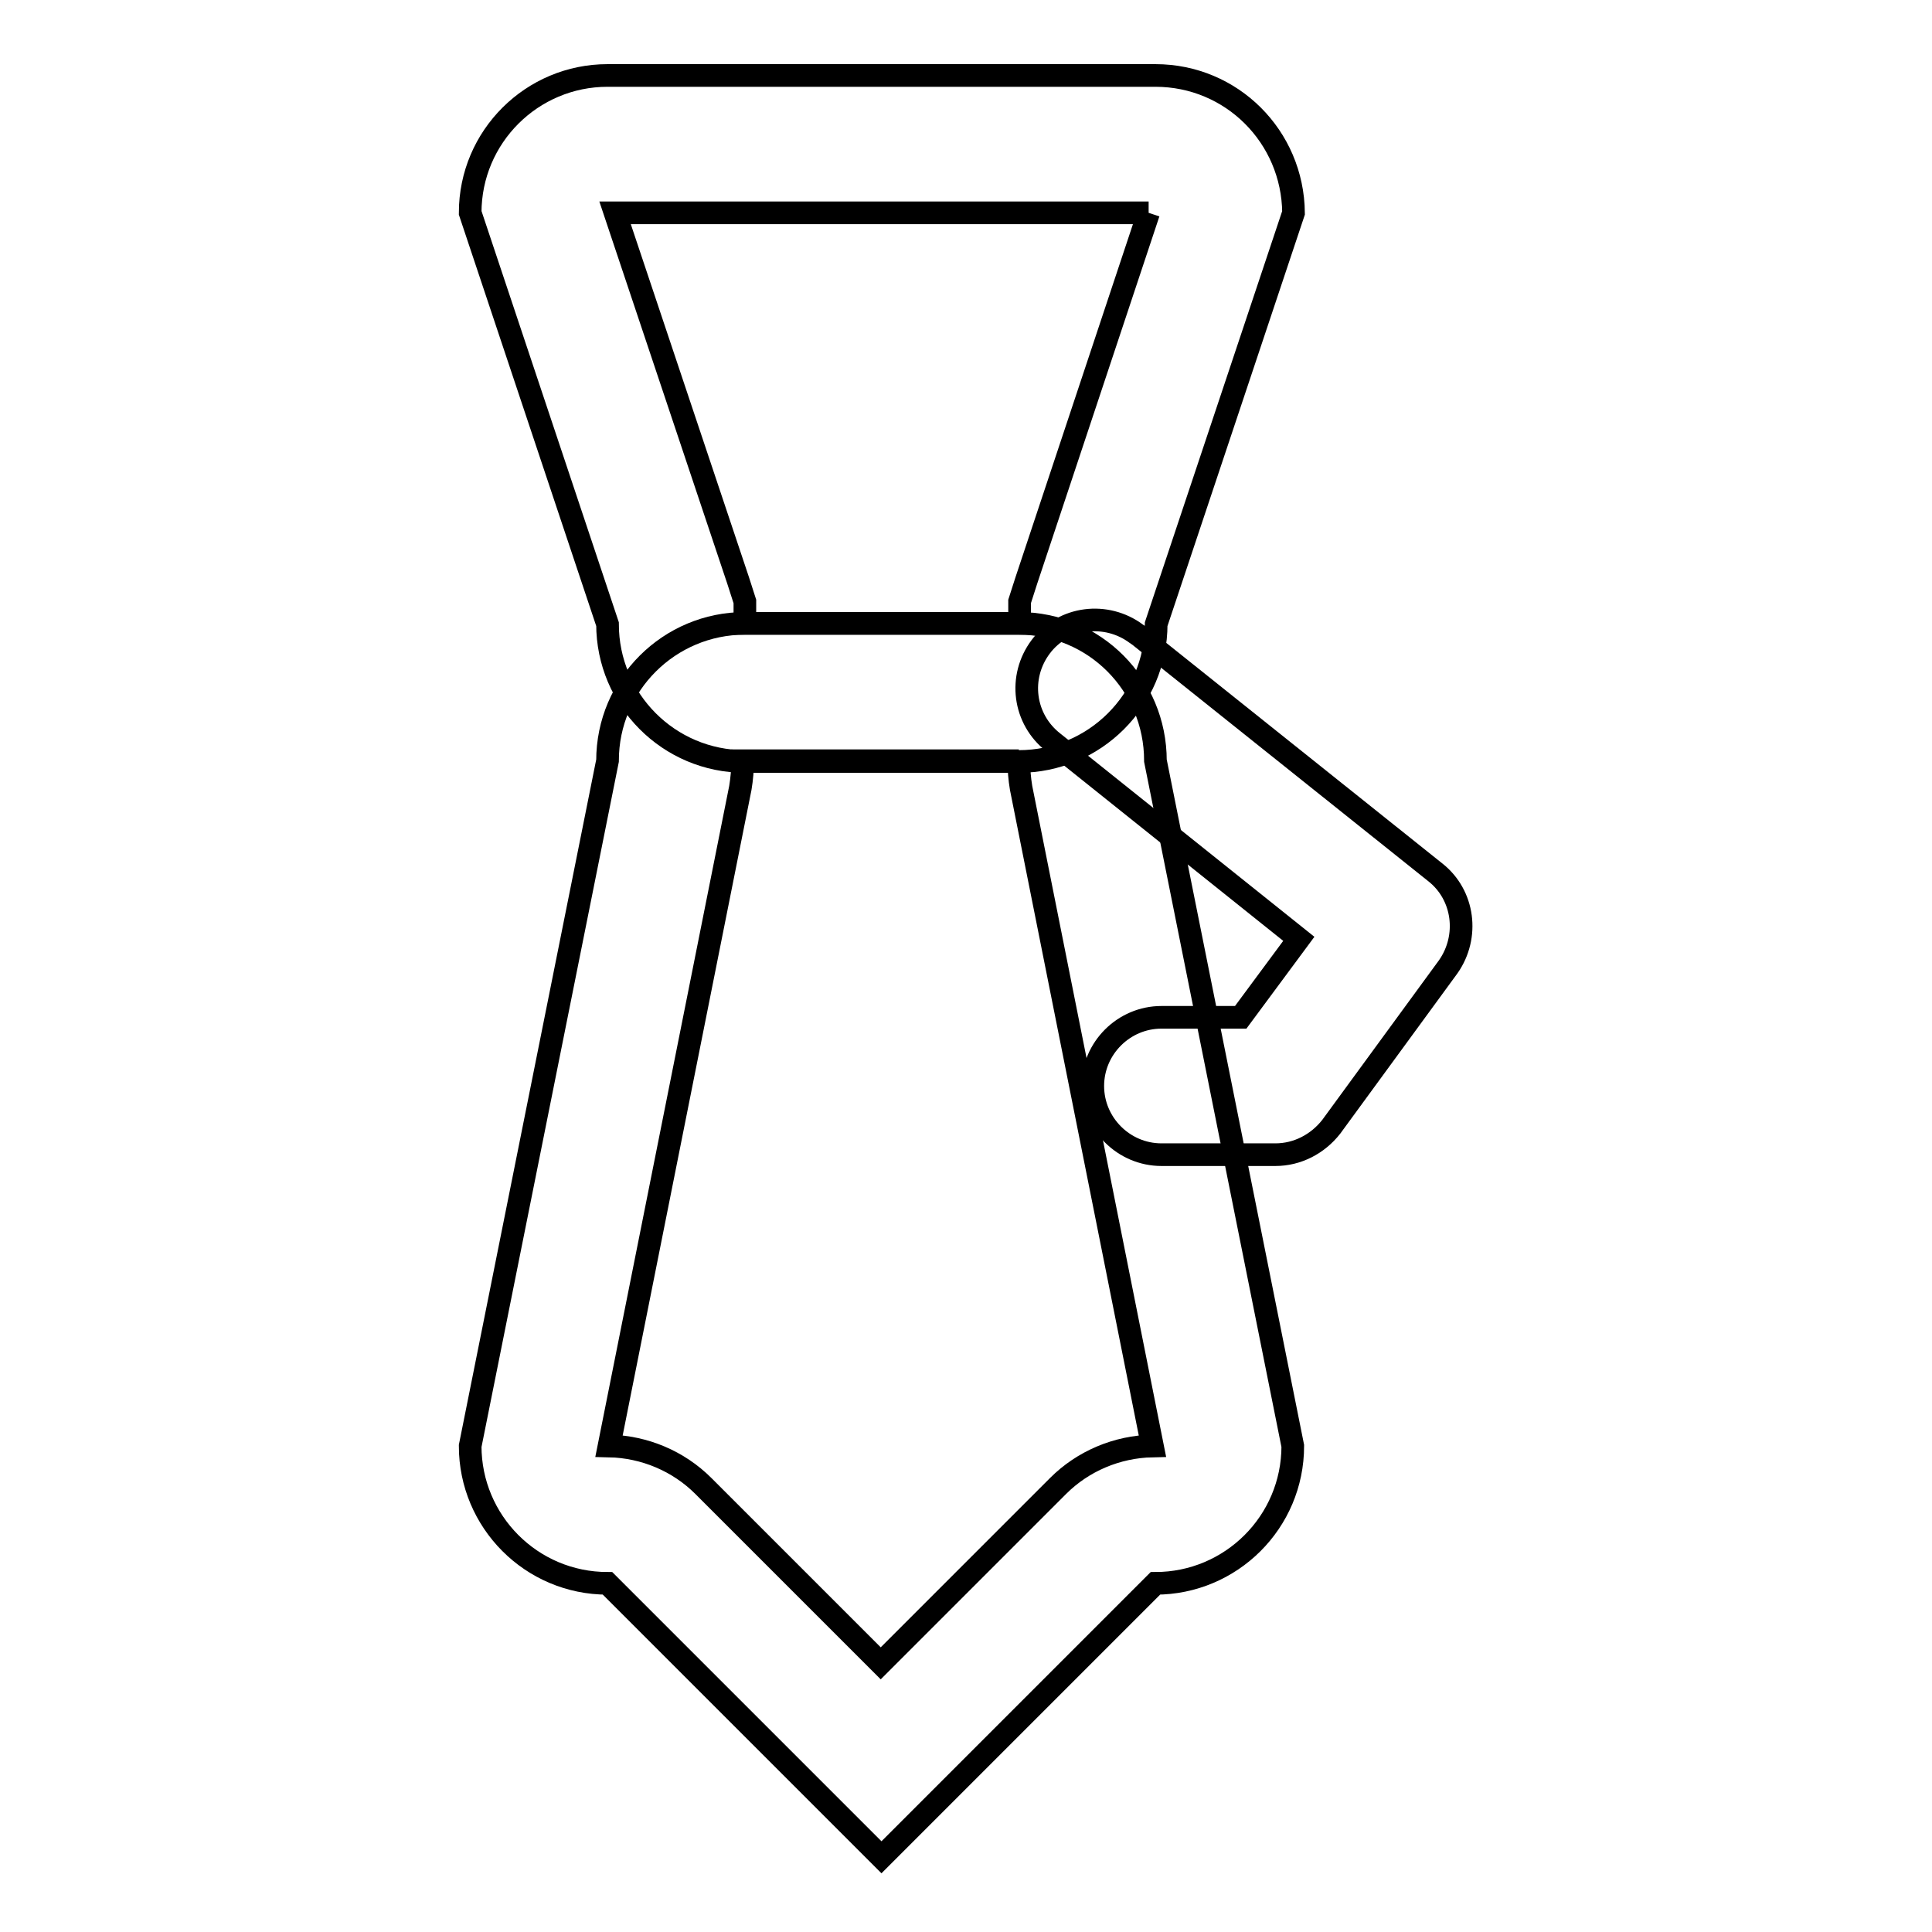
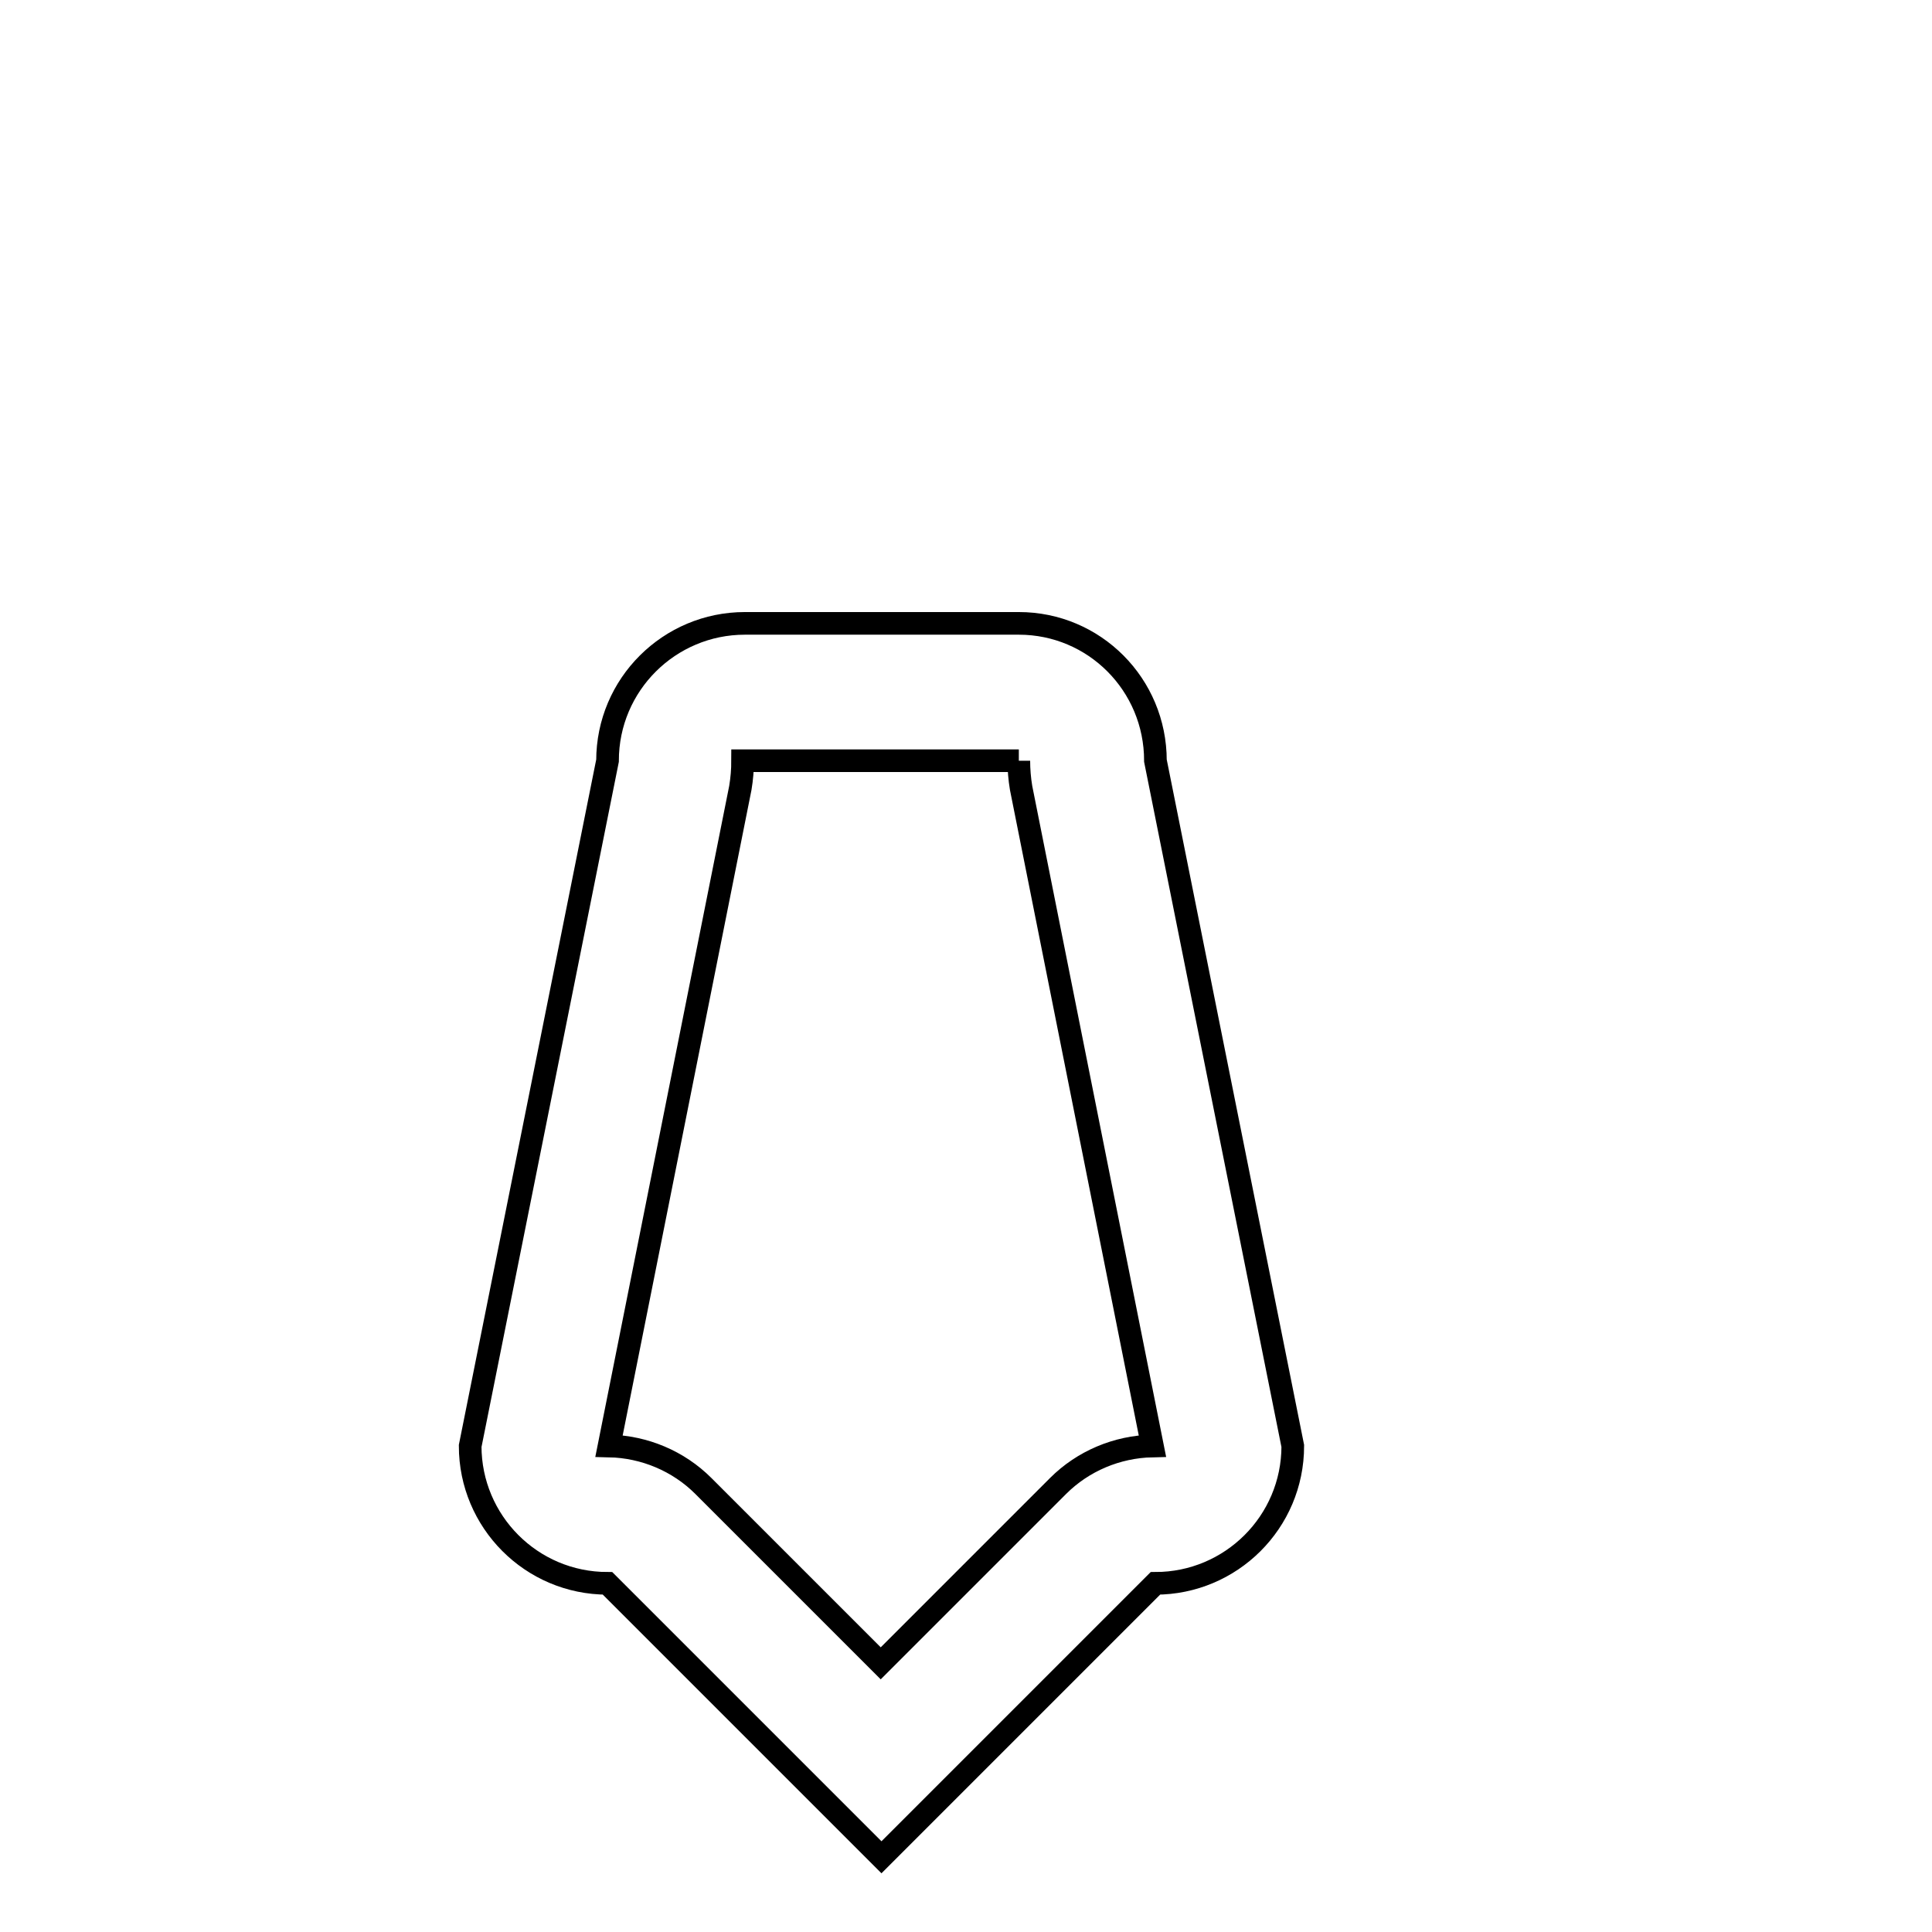
<svg xmlns="http://www.w3.org/2000/svg" version="1.1" x="0px" y="0px" viewBox="0 0 256 256" enable-background="new 0 0 256 256" xml:space="preserve">
  <g>
-     <path stroke-width="3" fill-opacity="0" stroke="#000000" d="M152.2,28.2l-16.2,48.7l-0.9,2.8v2.9H98.7v-2.9l-0.9-2.8L81.5,28.2H152.2 M153.1,10H80.5 c-10,0-18.2,8.1-18.2,18.2l18.2,54.5c0,10,8.1,18.2,18.2,18.2H135c10,0,18.2-8.1,18.2-18.2l18.2-54.5C171.3,18.1,163.2,10,153.1,10 z" />
    <path stroke-width="3" fill-opacity="0" stroke="#000000" d="M135,100.8c0,1.2,0.1,2.4,0.3,3.6l17.4,87.2c-4.7,0.1-9.2,2-12.5,5.3l-23.5,23.5l-23.5-23.5 c-3.3-3.3-7.8-5.2-12.5-5.3l17.4-87.2c0.2-1.2,0.3-2.4,0.3-3.6H135 M135,82.6H98.7c-10,0-18.2,8.1-18.2,18.2l-18.2,90.8 c0,10,8.1,18.2,18.2,18.2l36.3,36.3l36.3-36.3c10,0,18.2-8.1,18.2-18.2l-18.2-90.8C153.1,90.7,145,82.6,135,82.6z" />
-     <path stroke-width="3" fill-opacity="0" stroke="#000000" d="M169,153h-15.1c-5,0-9.1-4.1-9.1-9.1c0-5,4.1-9.1,9.1-9.1h10.5l7.7-10.4l-32.5-26c-4-3.1-4.7-8.7-1.7-12.7 c3-4,8.7-4.7,12.7-1.7c0.1,0.1,0.2,0.1,0.3,0.2l39.3,31.4c3.8,3,4.5,8.5,1.7,12.5l-15.5,21.2C174.6,151.6,171.9,153,169,153 L169,153z" />
  </g>
</svg>